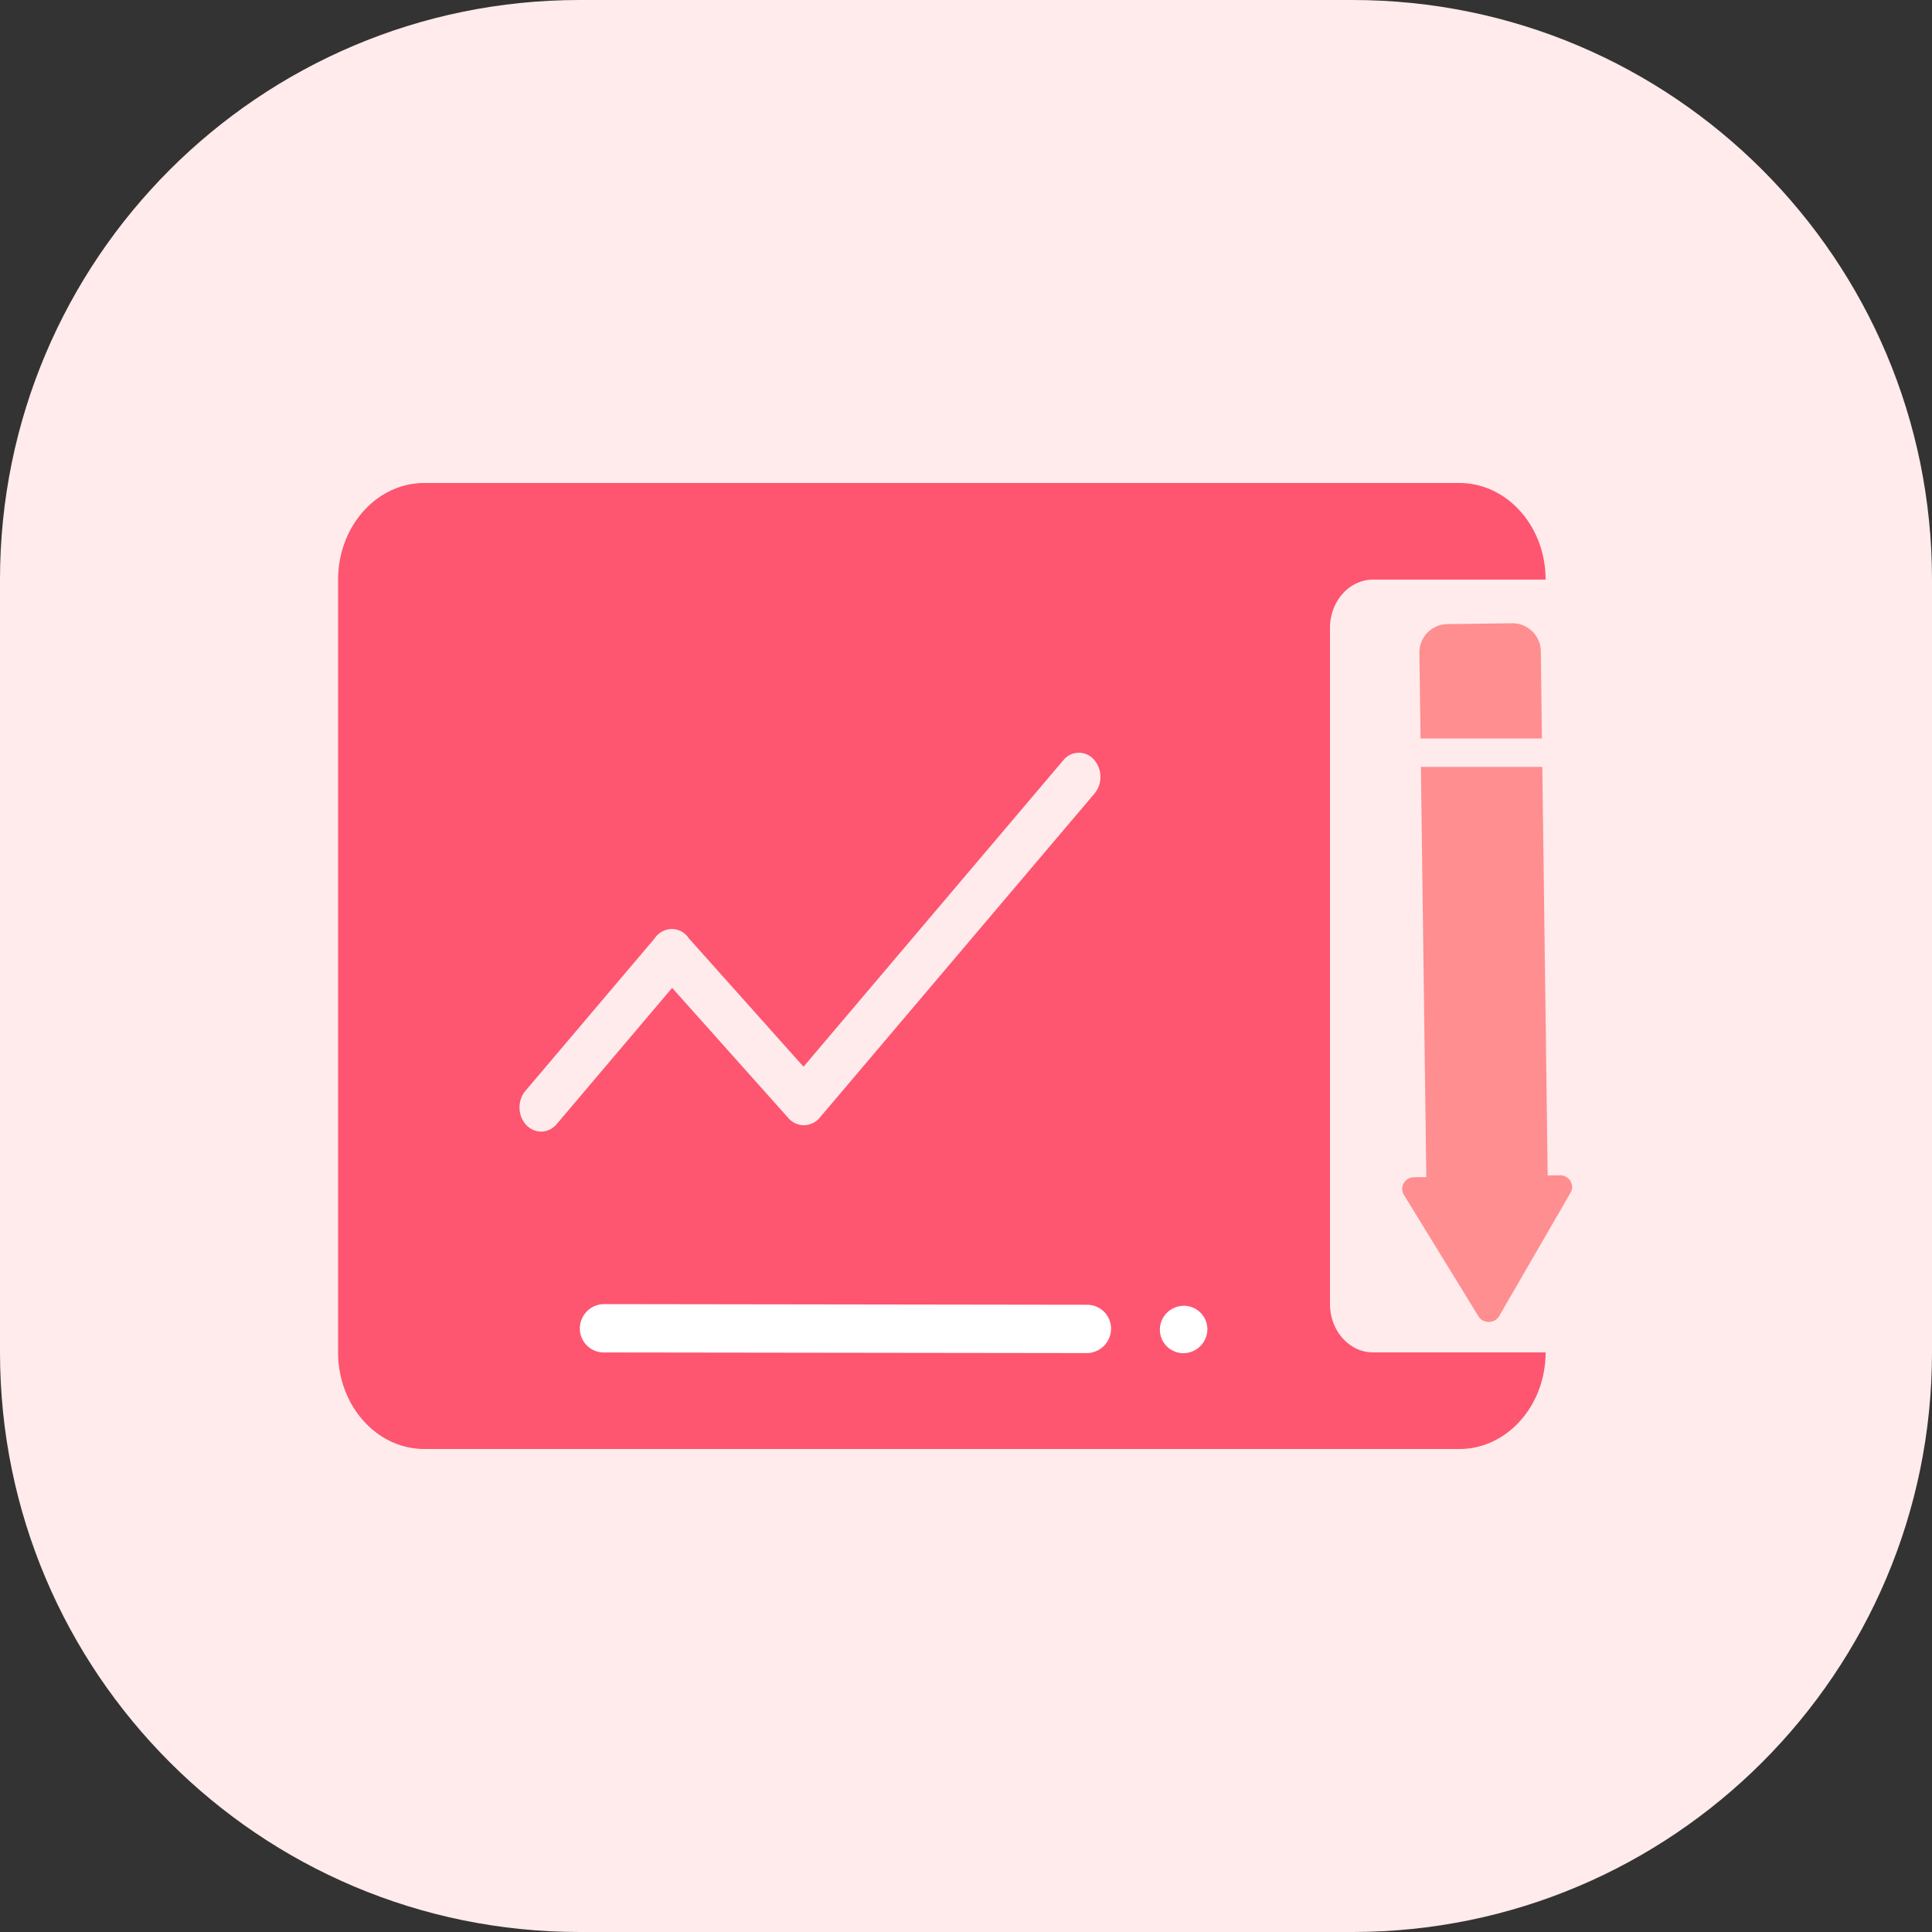
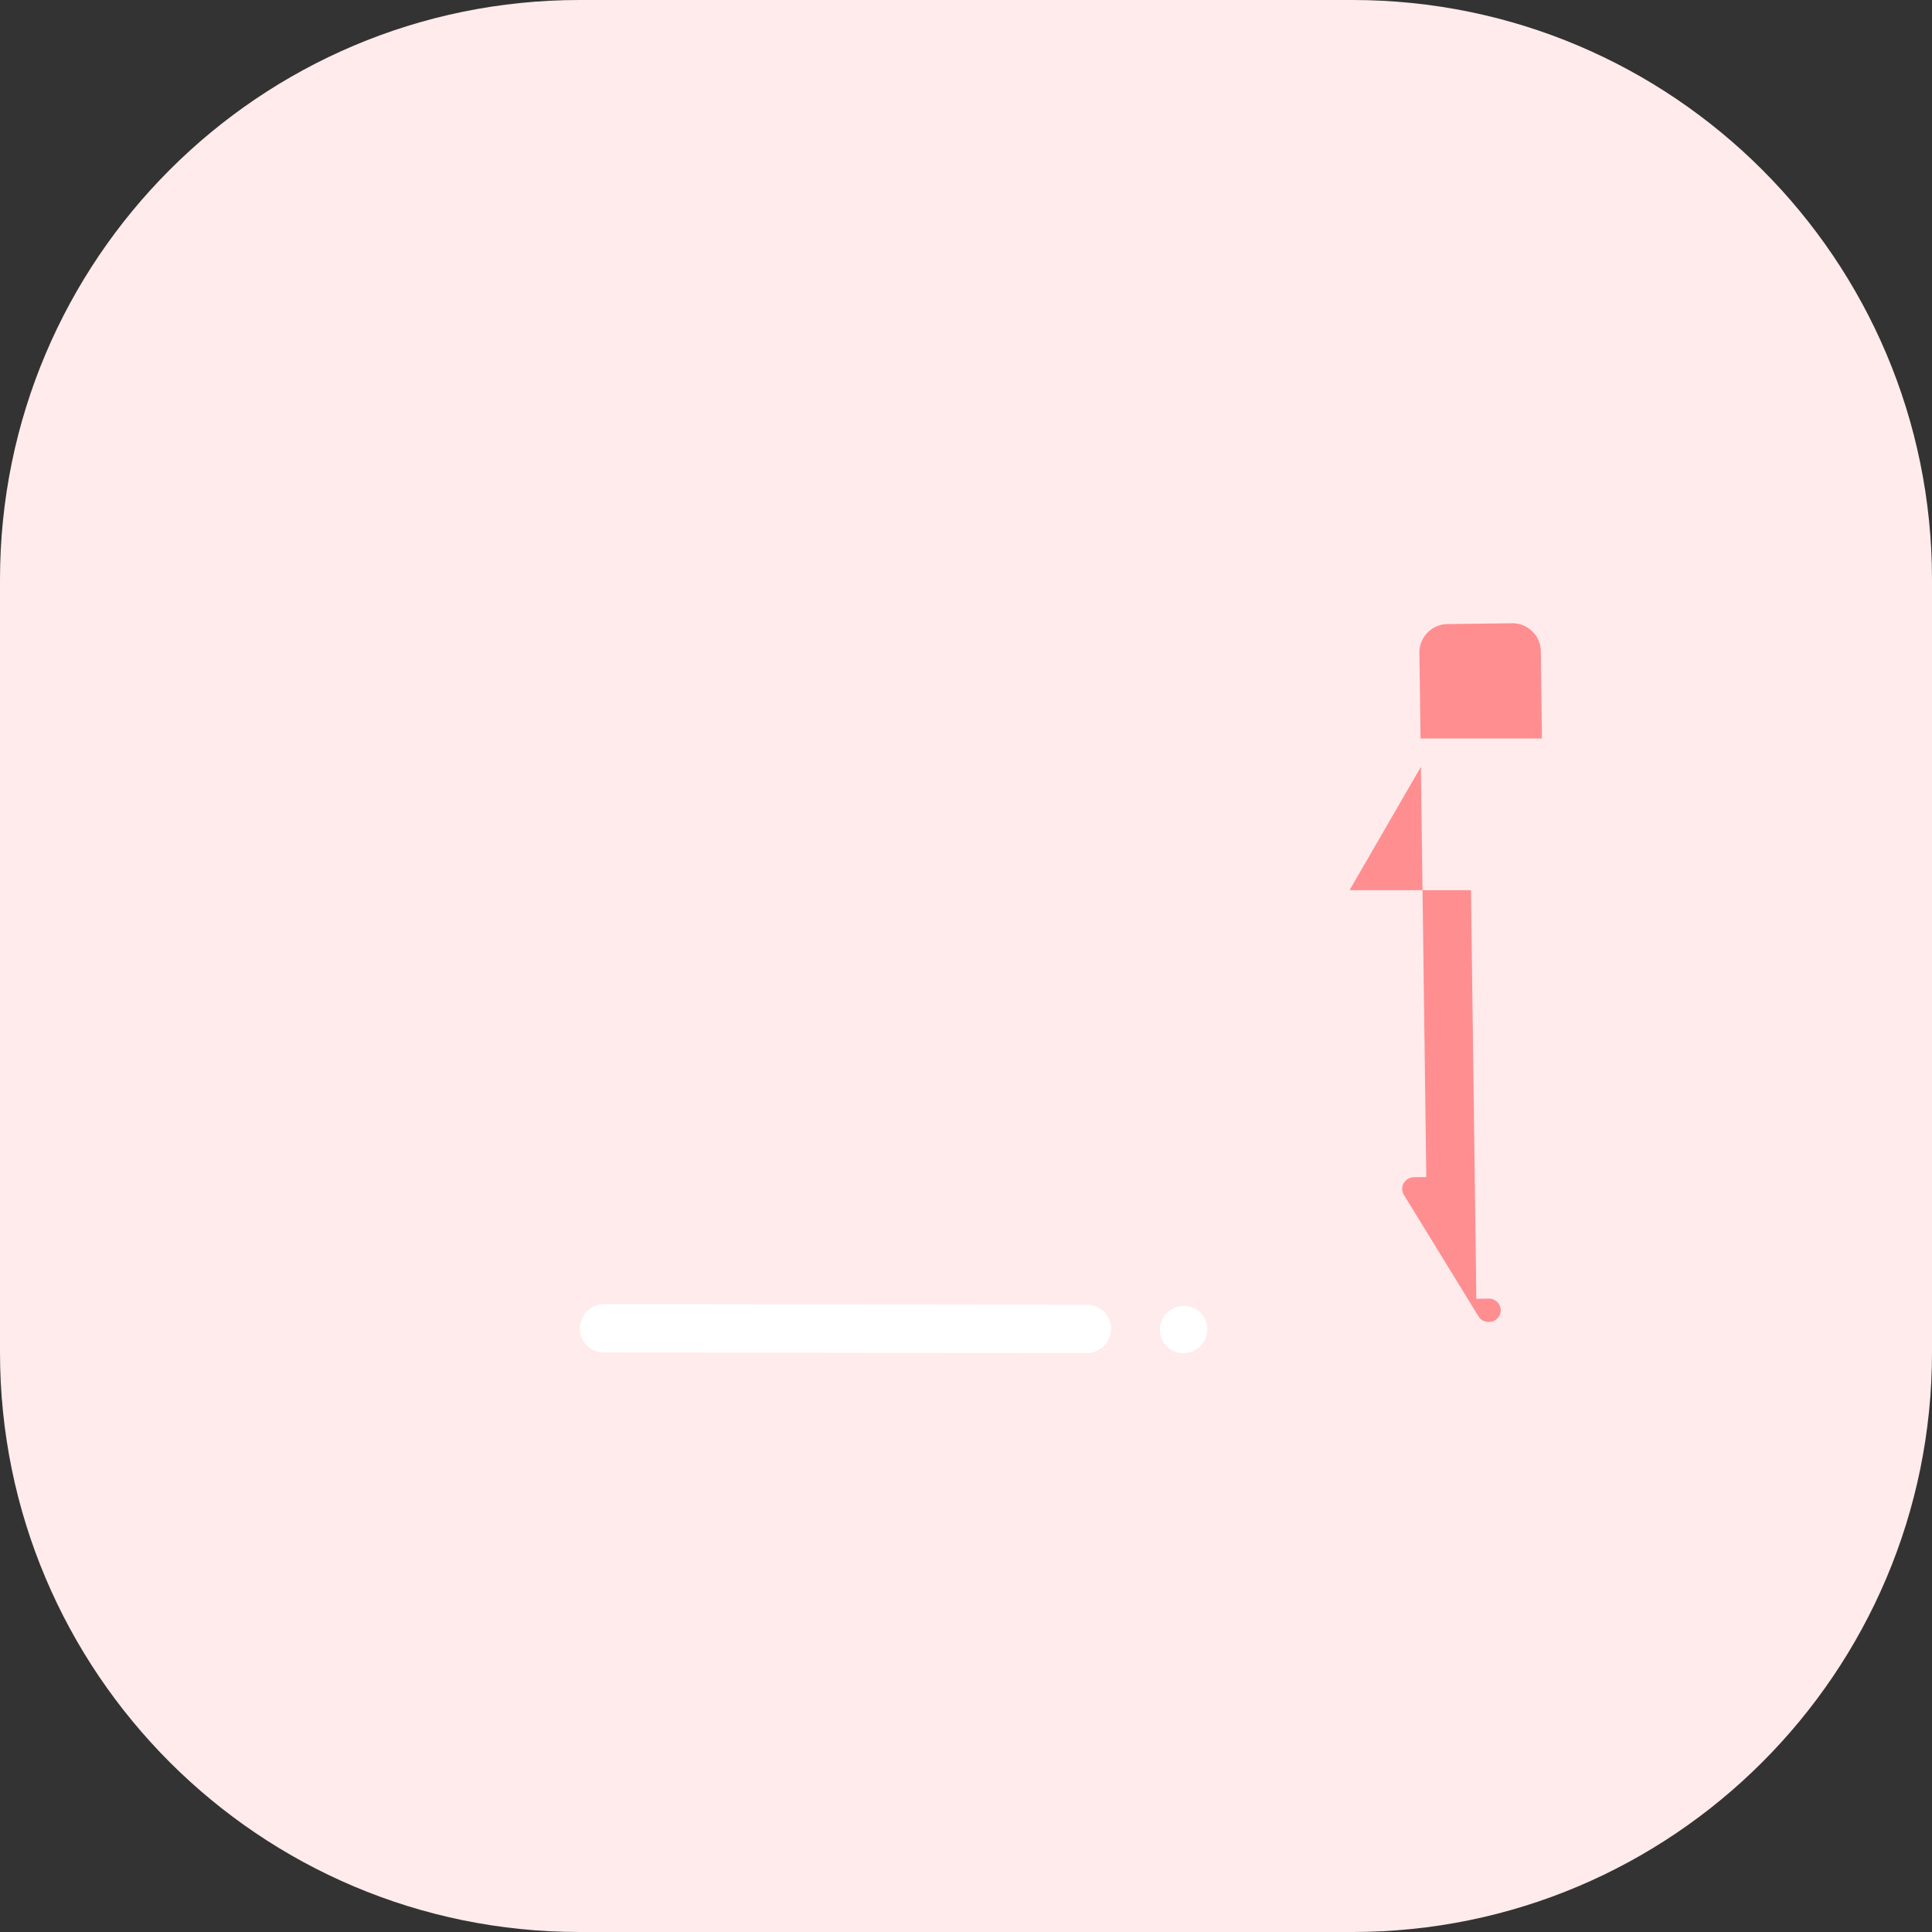
<svg xmlns="http://www.w3.org/2000/svg" t="1694674549712" class="icon" viewBox="0 0 1024 1024" version="1.1" p-id="3702" width="128" height="128">
  <rect x="0" y="0" width="1024" height="1024" fill="#333333" stroke="none" />
  <path d="M716.8 0H307.2C137.549 0 0 137.549 0 307.2v409.6c0 169.651 137.549 307.2 307.2 307.2h409.6c169.651 0 307.2-137.549 307.2-307.2V307.2c0-169.651-137.549-307.2-307.2-307.2z" fill="#FFEBEB" p-id="3703" />
-   <path d="M752.307 346.035a15.053 15.053 0 0 1 14.848-15.258l34.253-0.435a15.053 15.053 0 0 1 15.258 14.848l0.589 46.234h-64.333l-0.614-45.389z m0.794 60.416l2.867 217.421-6.502 0.077c-4.89 0.077-7.885 5.248-5.376 9.344l39.501 64.358c2.509 4.096 8.627 3.994 11.034-0.154l37.811-65.357c2.381-4.147-0.768-9.267-5.632-9.216l-6.502 0.102-2.842-216.576h-64.358z" fill="#FF8E91" p-id="3704" />
-   <path d="M179.2 307.2c0-28.288 20.48-51.2 45.722-51.2h548.557c25.267 0 45.722 22.912 45.722 51.2h-91.418c-12.621 0-22.861 11.469-22.861 25.6v358.4c0 14.131 10.24 25.6 22.861 25.6H819.2c0 28.288-20.48 51.2-45.722 51.2H224.922C199.654 768 179.2 745.088 179.2 716.8V307.2z m248.934 288.973a11.059 11.059 0 0 0 6.4-3.84l145.587-171.75a13.901 13.901 0 0 0-0.41-18.099 10.573 10.573 0 0 0-16.154 0.486l-137.677 162.406-60.749-68.019a12.314 12.314 0 0 0-1.152-1.459 10.573 10.573 0 0 0-10.752-3.098 11.136 11.136 0 0 0-6.246 4.557l-68.48 80.794c-4.352 5.12-4.173 13.235 0.41 18.099 4.582 4.864 11.827 4.659 16.154-0.461l61.184-72.192 61.645 69.043c2.79 3.123 6.656 4.301 10.24 3.533z" fill="#FE5570" p-id="3705" />
+   <path d="M752.307 346.035a15.053 15.053 0 0 1 14.848-15.258l34.253-0.435a15.053 15.053 0 0 1 15.258 14.848l0.589 46.234h-64.333l-0.614-45.389z m0.794 60.416l2.867 217.421-6.502 0.077c-4.89 0.077-7.885 5.248-5.376 9.344l39.501 64.358c2.509 4.096 8.627 3.994 11.034-0.154c2.381-4.147-0.768-9.267-5.632-9.216l-6.502 0.102-2.842-216.576h-64.358z" fill="#FF8E91" p-id="3704" />
  <path d="M307.328 704a12.928 12.928 0 0 1 12.928-12.8l255.949 0.358c7.091 0 12.749 5.76 12.672 12.8a12.928 12.928 0 0 1-12.928 12.8l-255.949-0.333a12.672 12.672 0 0 1-12.672-12.826zM614.758 704.64a12.723 12.723 0 0 1 12.698-12.544c6.938 0 12.544 5.632 12.467 12.57a12.723 12.723 0 0 1-12.723 12.544 12.467 12.467 0 0 1-12.442-12.544z" fill="#FFFFFF" p-id="3706" />
</svg>